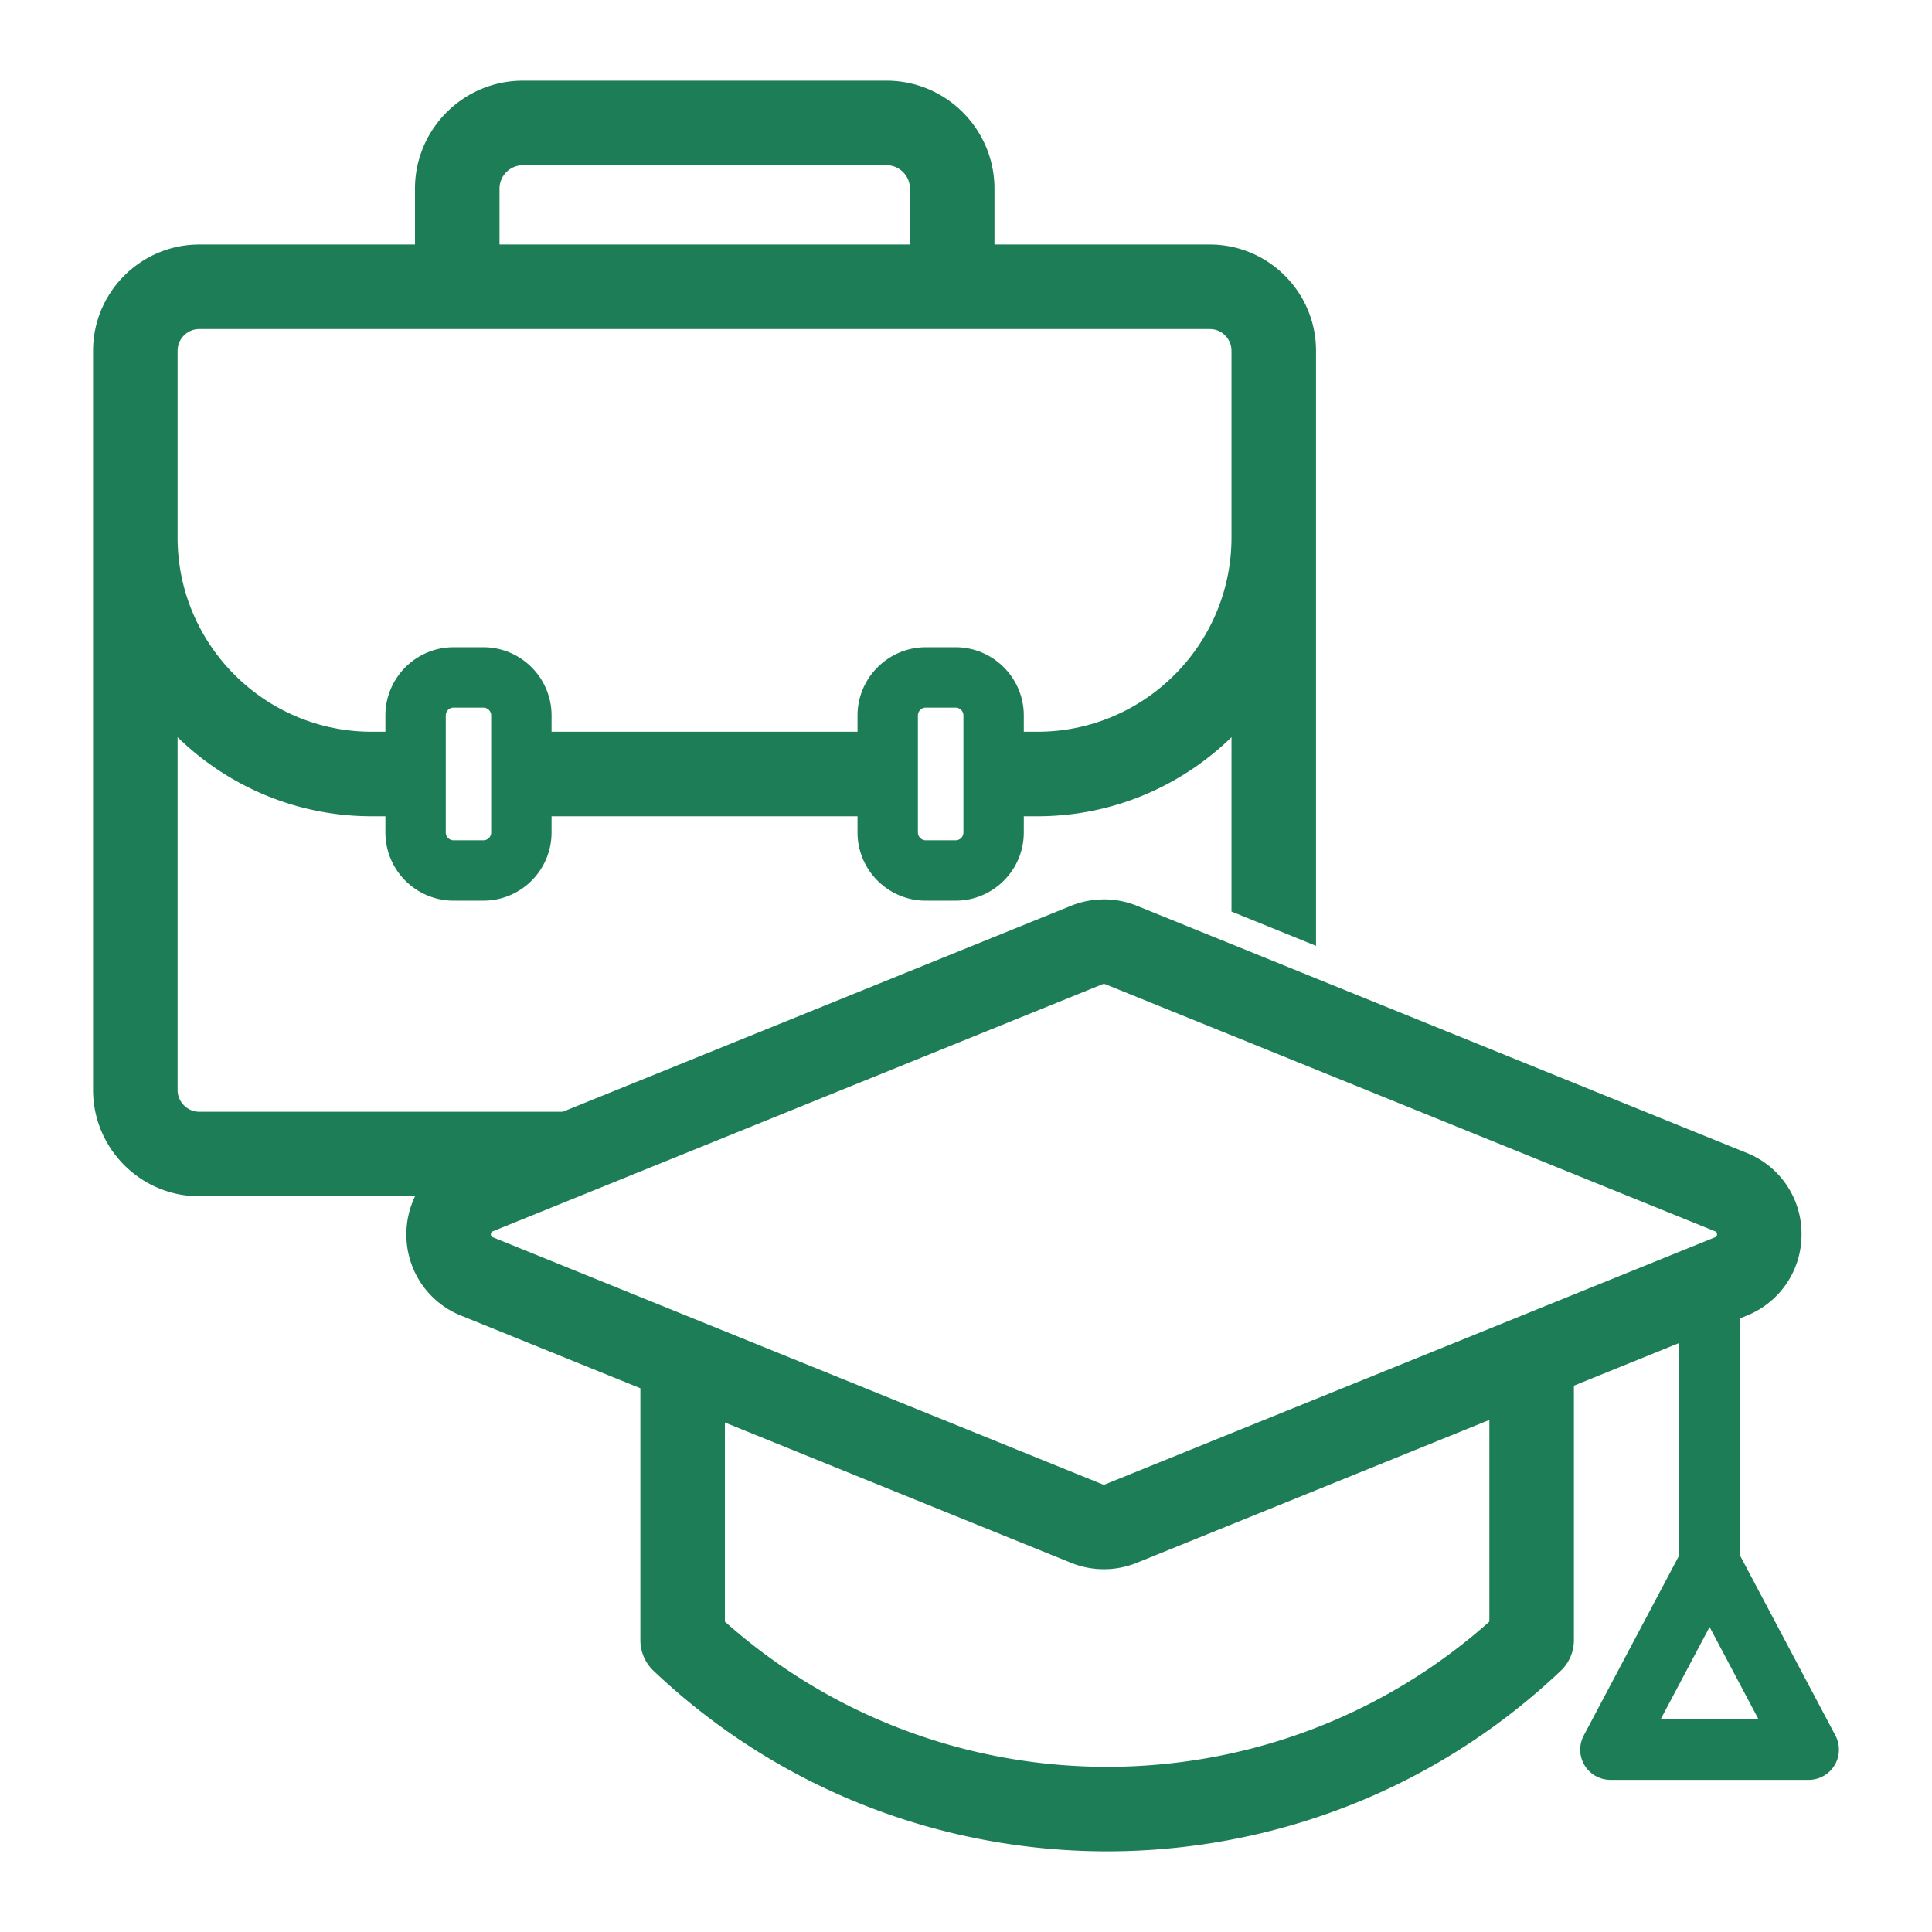
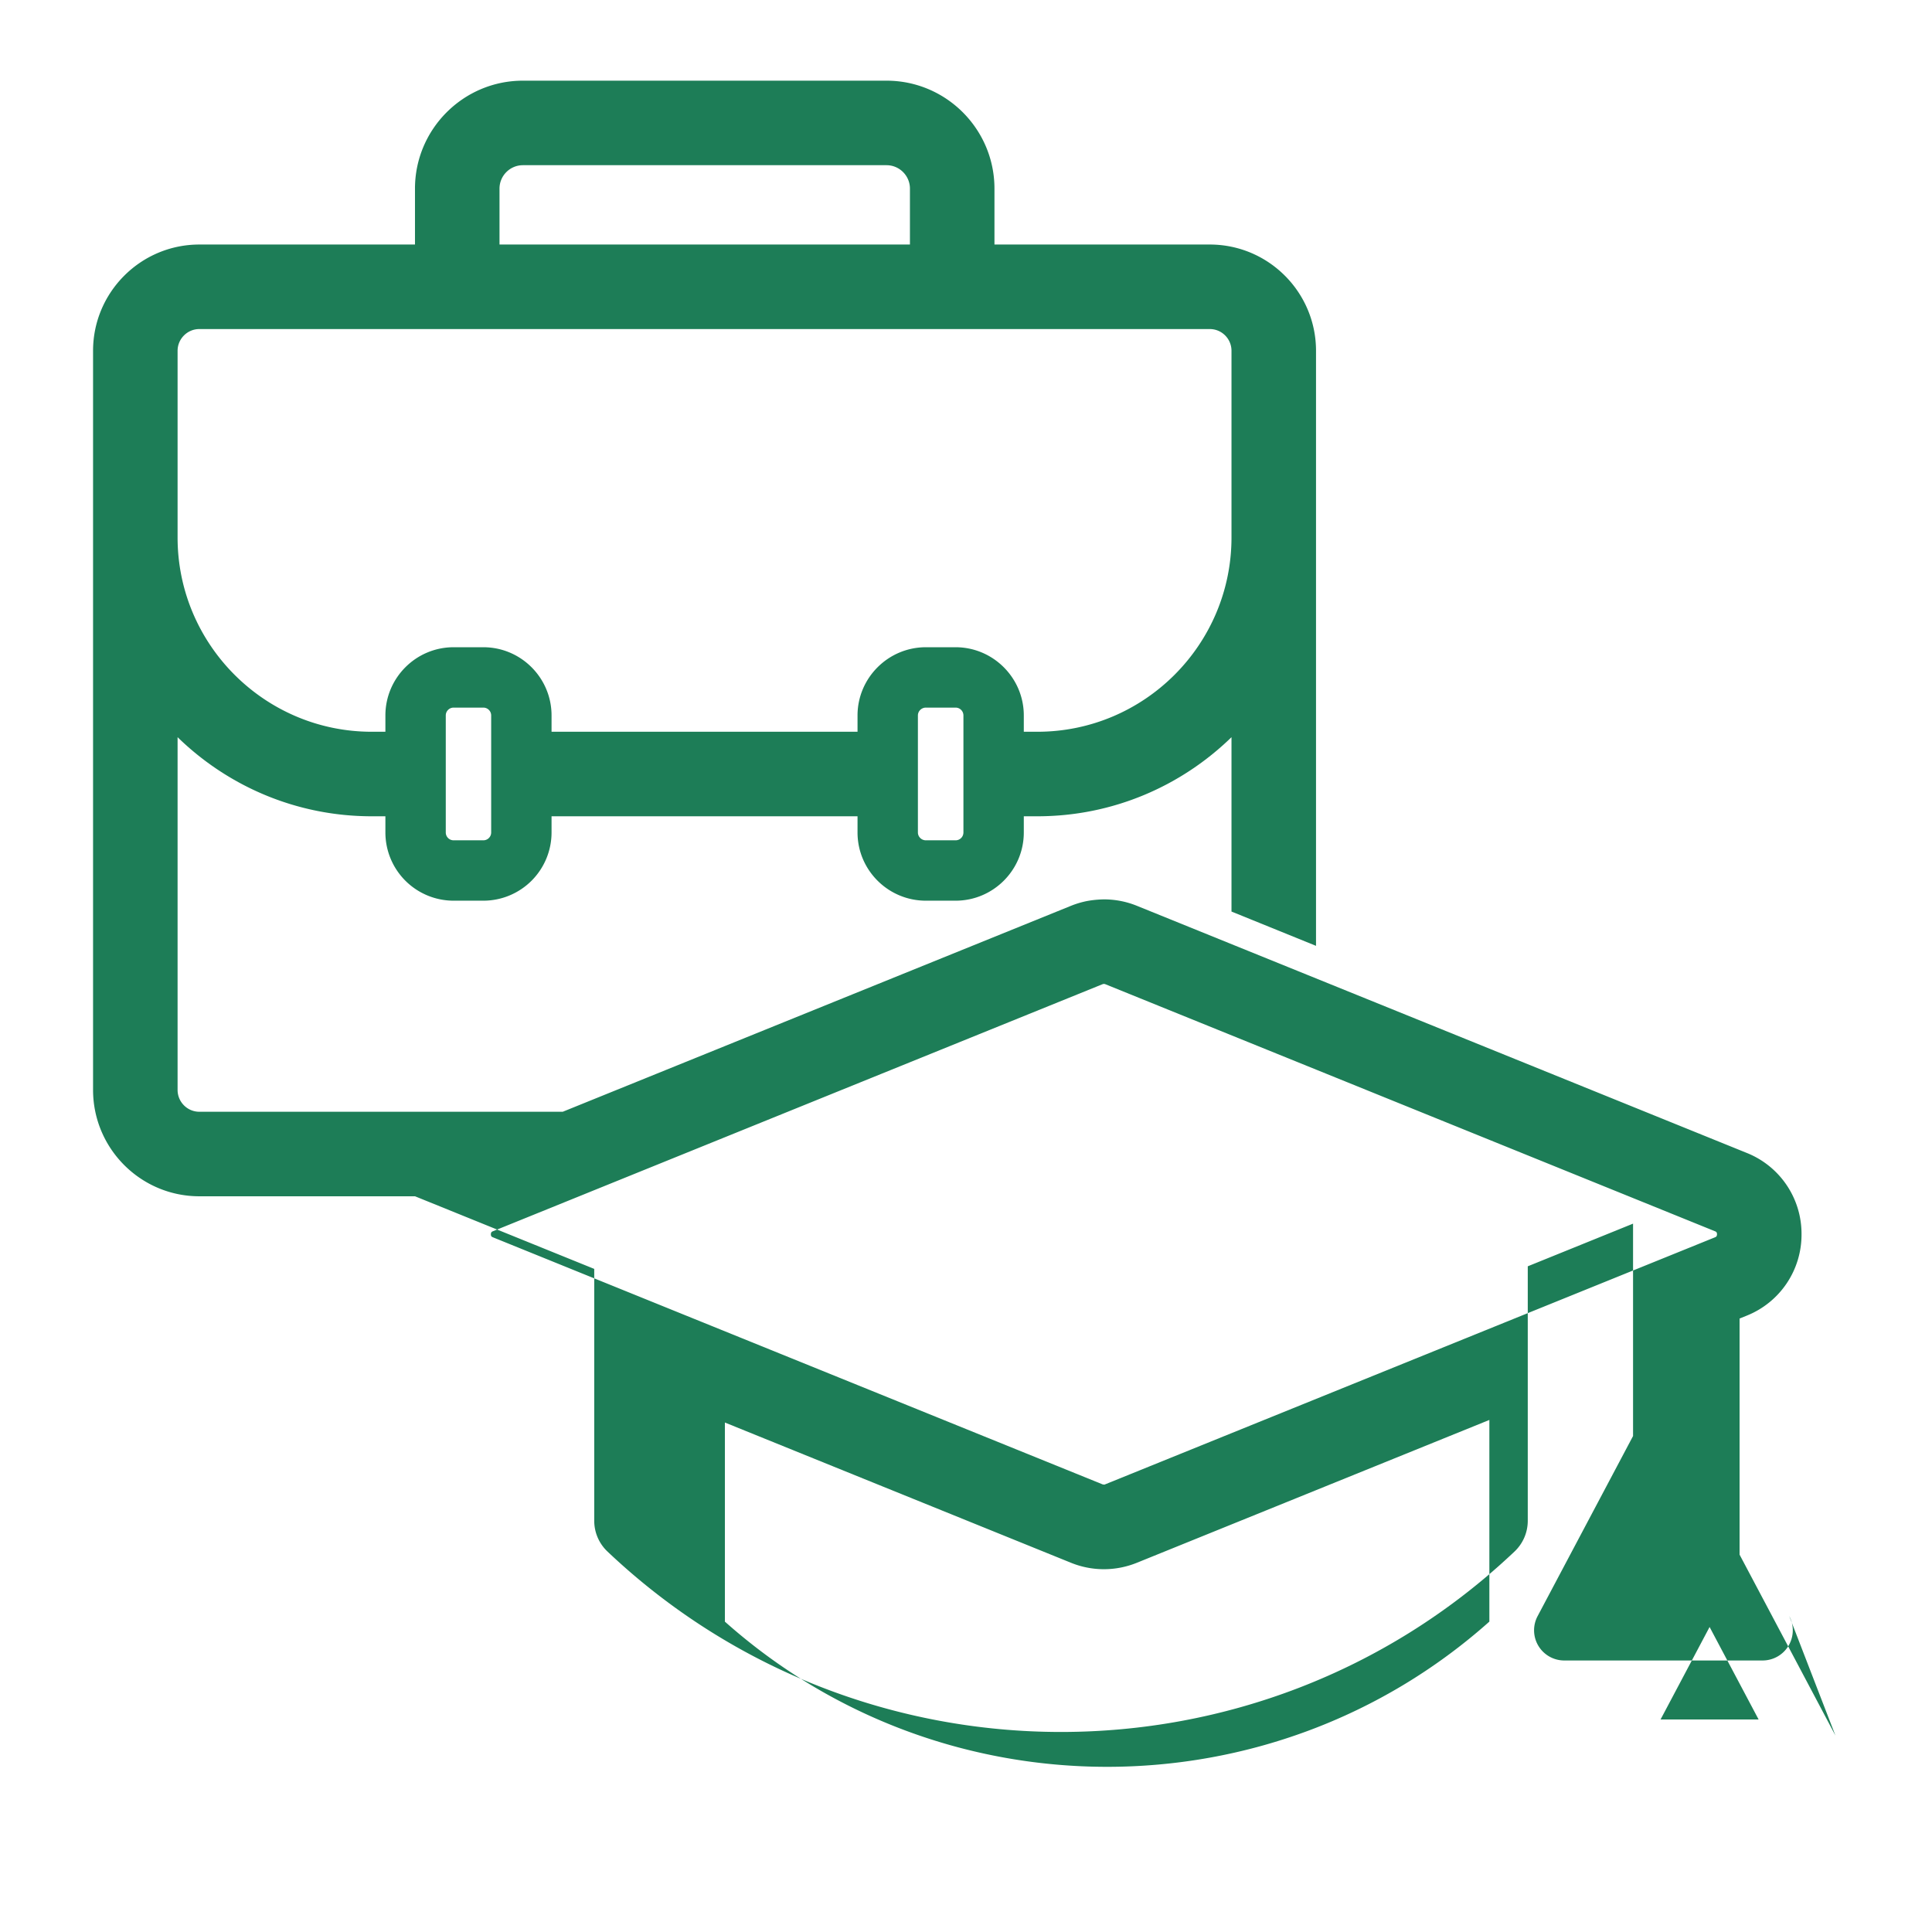
<svg xmlns="http://www.w3.org/2000/svg" version="1.1" width="60" height="60" x="0" y="0" viewBox="0 0 160 160" style="enable-background:new 0 0 512 512" xml:space="preserve" class="">
  <g>
-     <path d="m152.002 143.728-7.938-14.98v-19.551l.587-.238.001-.001a7.22 7.22 0 0 0 4.543-6.734 7.208 7.208 0 0 0-4.538-6.744L94.148 75.013a7.26 7.26 0 0 0-2.7-.53 8.47 8.47 0 0 0-1.422.136c-.455.09-.903.224-1.333.397L46.605 92.071H16.507c-.99 0-1.8-.81-1.8-1.81v-29.21c4.16 4.05 9.83 6.55 16.08 6.55h1.13v1.34a5.65 5.65 0 0 0 5.65 5.65h2.46a5.65 5.65 0 0 0 5.65-5.65v-1.34h25.34v1.34c0 3.12 2.54 5.65 5.66 5.65h2.46c3.11 0 5.65-2.53 5.65-5.65v-1.34h1.12c6.25 0 11.92-2.5 16.08-6.55v14.44l7 2.84v-49.28c0-4.85-3.94-8.8-8.8-8.8h-17.83v-4.63c0-4.93-4.01-8.94-8.94-8.94h-30.11c-4.93 0-8.94 4.01-8.94 8.94v4.63h-17.86c-4.85 0-8.8 3.95-8.8 8.8v61.21c0 4.86 3.95 8.81 8.8 8.81H34.37a7.331 7.331 0 0 0-.717 3.141 7.268 7.268 0 0 0 1.133 3.927 7.198 7.198 0 0 0 3.405 2.817l14.842 6.014v20.862a3.5 3.5 0 0 0 1.092 2.54c10.508 9.962 24.032 14.947 37.564 14.947 13.392 0 26.791-4.887 37.263-14.666l.282-.264a3.502 3.502 0 0 0 1.11-2.558v-21.076l8.72-3.533v17.588l-7.906 14.918a2.5 2.5 0 0 0 2.209 3.671h16.427a2.502 2.502 0 0 0 2.208-3.671zM40.677 68.941c0 .36-.29.65-.65.65h-2.46c-.36 0-.65-.29-.65-.65v-9.69c0-.36.29-.65.65-.65h2.46c.36 0 .65.29.65.65zm39.11 0c0 .36-.29.65-.65.65h-2.46c-.36 0-.66-.29-.66-.65v-9.69c0-.36.3-.65.66-.65h2.46c.36 0 .65.29.65.65zm-38.42-53.32c0-1.07.87-1.94 1.94-1.94h30.11c1.07 0 1.94.87 1.94 1.94v4.63h-33.99zm-26.66 13.43c0-.99.81-1.8 1.8-1.8h83.68c1 0 1.8.81 1.8 1.8v15.46c0 8.87-7.21 16.09-16.08 16.09h-1.12v-1.35c0-3.11-2.54-5.65-5.65-5.65h-2.46c-3.12 0-5.66 2.54-5.66 5.65v1.35h-25.34v-1.35c0-3.11-2.53-5.65-5.65-5.65h-2.46c-3.12 0-5.65 2.54-5.65 5.65v1.35h-1.13c-8.86 0-16.08-7.22-16.08-16.09v-15.46zm108.637 105.243c-18.009 16.047-45.328 16.024-63.312.002v-16.489l28.672 11.619a7.243 7.243 0 0 0 4.117.392 7.41 7.41 0 0 0 1.333-.397l29.189-11.828v16.701zm-31.88-11.343-.136-.016-50.512-20.469c-.096-.038-.116-.071-.127-.088a.31.31 0 0 1-.037-.157.33.33 0 0 1 .039-.164c.01-.015.033-.051.135-.092l7.797-3.16c.019-.008.039-.015.058-.024l42.64-17.279.099-.021.099.019 50.508 20.467c.1.04.121.075.131.09a.31.31 0 0 1 .037.157.328.328 0 0 1-.039.164c-.01.016-.033.052-.135.093zm46.057 19.448 4.06-7.659 4.059 7.659z" fill="#1d7d57" opacity="1" data-original="#000000" class="" />
+     <path d="m152.002 143.728-7.938-14.98v-19.551l.587-.238.001-.001a7.22 7.22 0 0 0 4.543-6.734 7.208 7.208 0 0 0-4.538-6.744L94.148 75.013a7.26 7.26 0 0 0-2.7-.53 8.47 8.47 0 0 0-1.422.136c-.455.09-.903.224-1.333.397L46.605 92.071H16.507c-.99 0-1.8-.81-1.8-1.81v-29.21c4.16 4.05 9.83 6.55 16.08 6.55h1.13v1.34a5.65 5.65 0 0 0 5.65 5.65h2.46a5.65 5.65 0 0 0 5.65-5.65v-1.34h25.34v1.34c0 3.12 2.54 5.65 5.66 5.65h2.46c3.11 0 5.65-2.53 5.65-5.65v-1.34h1.12c6.25 0 11.92-2.5 16.08-6.55v14.44l7 2.84v-49.28c0-4.85-3.94-8.8-8.8-8.8h-17.83v-4.63c0-4.93-4.01-8.94-8.94-8.94h-30.11c-4.93 0-8.94 4.01-8.94 8.94v4.63h-17.86c-4.85 0-8.8 3.95-8.8 8.8v61.21c0 4.86 3.95 8.81 8.8 8.81H34.37l14.842 6.014v20.862a3.5 3.5 0 0 0 1.092 2.54c10.508 9.962 24.032 14.947 37.564 14.947 13.392 0 26.791-4.887 37.263-14.666l.282-.264a3.502 3.502 0 0 0 1.11-2.558v-21.076l8.72-3.533v17.588l-7.906 14.918a2.5 2.5 0 0 0 2.209 3.671h16.427a2.502 2.502 0 0 0 2.208-3.671zM40.677 68.941c0 .36-.29.65-.65.65h-2.46c-.36 0-.65-.29-.65-.65v-9.69c0-.36.29-.65.65-.65h2.46c.36 0 .65.29.65.65zm39.11 0c0 .36-.29.65-.65.65h-2.46c-.36 0-.66-.29-.66-.65v-9.69c0-.36.3-.65.66-.65h2.46c.36 0 .65.29.65.65zm-38.42-53.32c0-1.07.87-1.94 1.94-1.94h30.11c1.07 0 1.94.87 1.94 1.94v4.63h-33.99zm-26.66 13.43c0-.99.81-1.8 1.8-1.8h83.68c1 0 1.8.81 1.8 1.8v15.46c0 8.87-7.21 16.09-16.08 16.09h-1.12v-1.35c0-3.11-2.54-5.65-5.65-5.65h-2.46c-3.12 0-5.66 2.54-5.66 5.65v1.35h-25.34v-1.35c0-3.11-2.53-5.65-5.65-5.65h-2.46c-3.12 0-5.65 2.54-5.65 5.65v1.35h-1.13c-8.86 0-16.08-7.22-16.08-16.09v-15.46zm108.637 105.243c-18.009 16.047-45.328 16.024-63.312.002v-16.489l28.672 11.619a7.243 7.243 0 0 0 4.117.392 7.41 7.41 0 0 0 1.333-.397l29.189-11.828v16.701zm-31.88-11.343-.136-.016-50.512-20.469c-.096-.038-.116-.071-.127-.088a.31.31 0 0 1-.037-.157.33.33 0 0 1 .039-.164c.01-.015.033-.051.135-.092l7.797-3.16c.019-.008.039-.015.058-.024l42.64-17.279.099-.021.099.019 50.508 20.467c.1.04.121.075.131.09a.31.31 0 0 1 .037.157.328.328 0 0 1-.039.164c-.01.016-.033.052-.135.093zm46.057 19.448 4.06-7.659 4.059 7.659z" fill="#1d7d57" opacity="1" data-original="#000000" class="" />
  </g>
</svg>